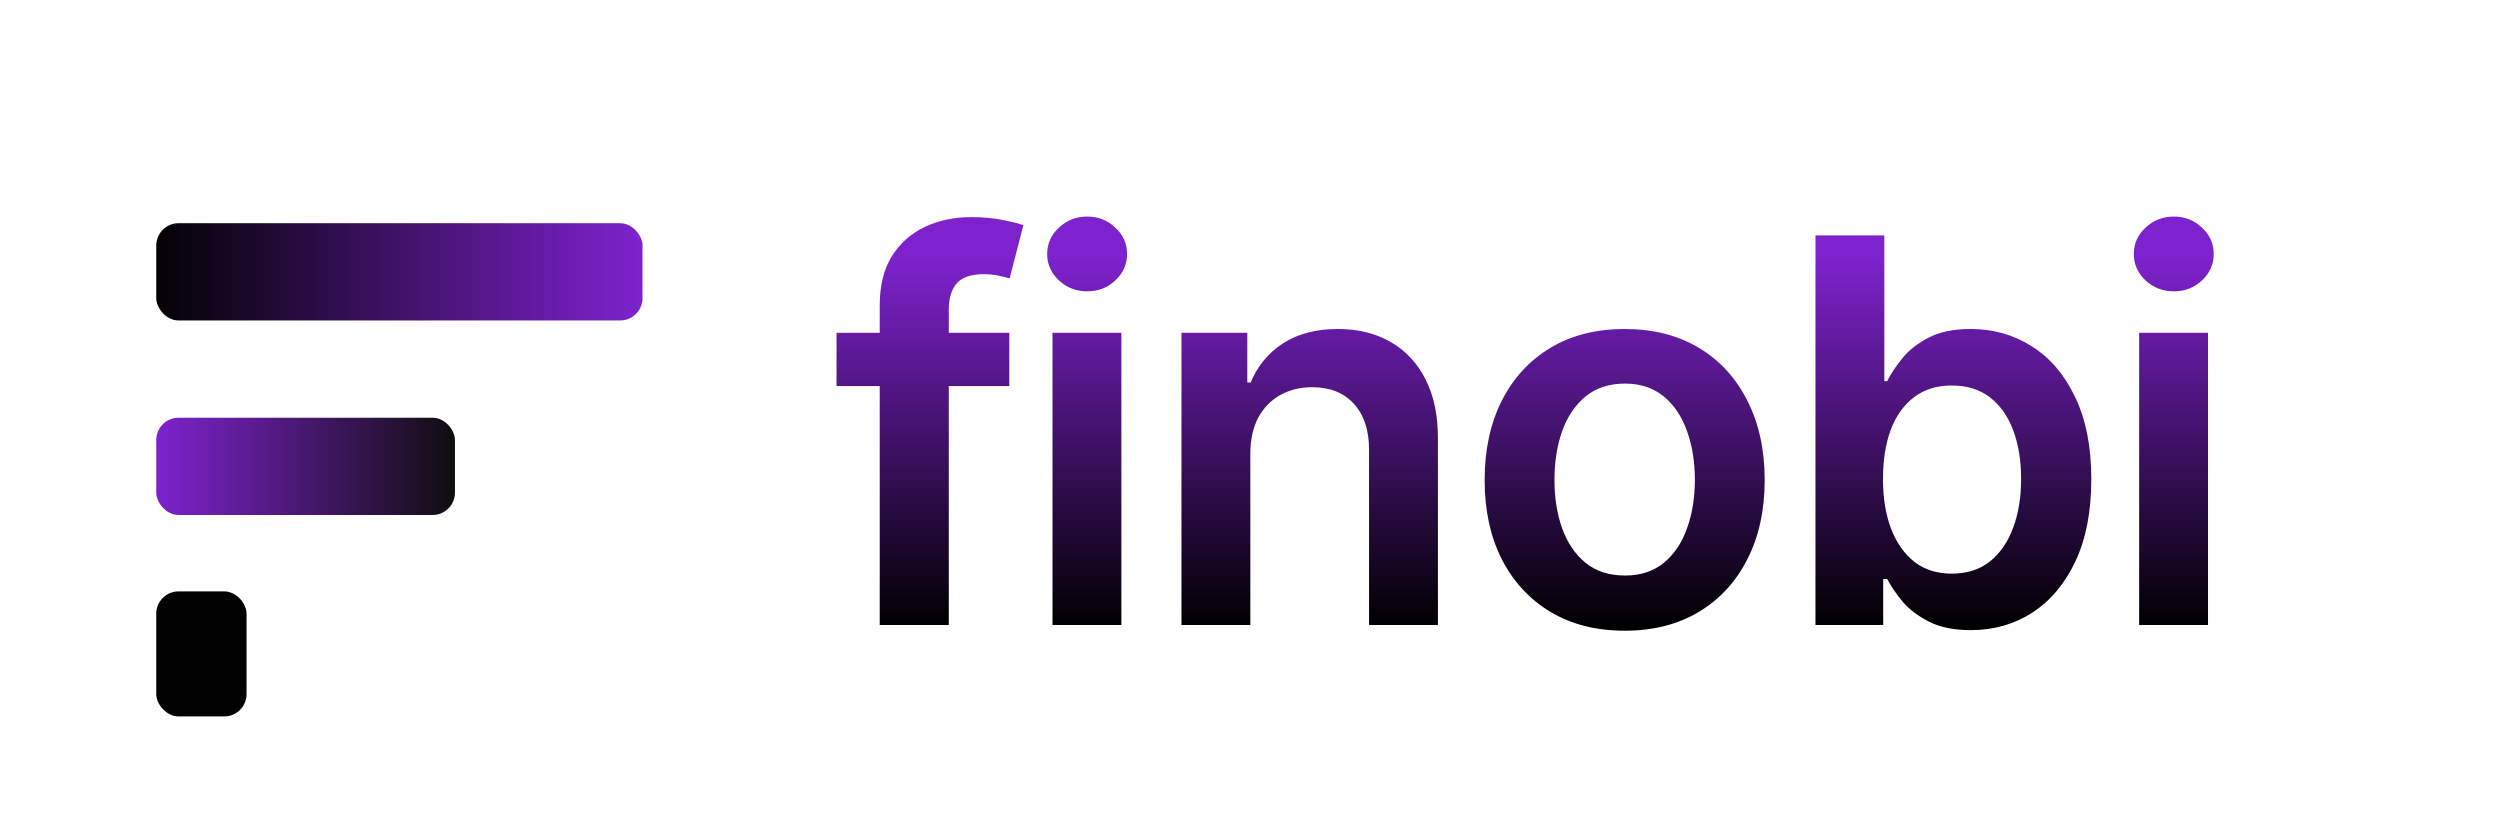
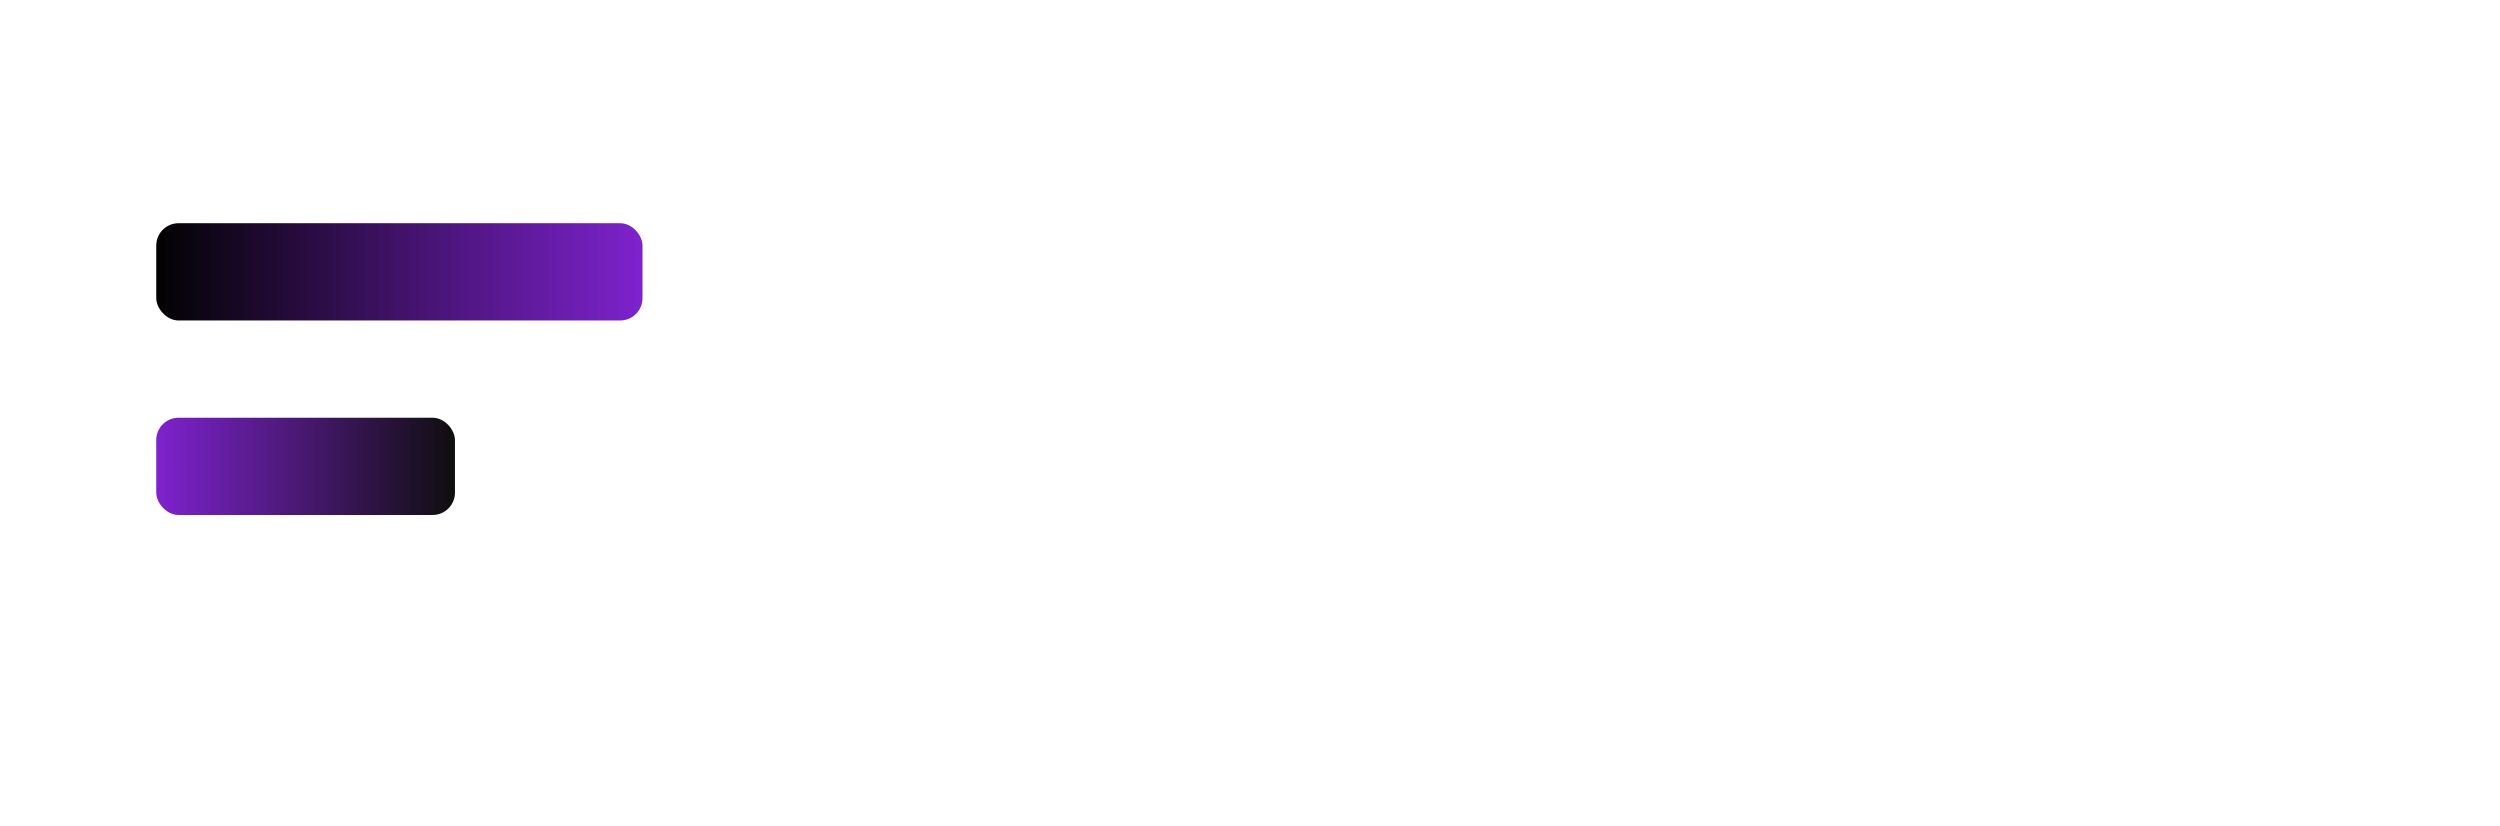
<svg xmlns="http://www.w3.org/2000/svg" width="112" height="37" viewBox="0 0 112 37" fill="none">
  <g filter="url(#filter0_d_1290_3855)">
    <rect x="7" y="6" width="21.784" height="4.357" rx="1" fill="url(#paint0_linear_1290_3855)" />
  </g>
  <g filter="url(#filter1_d_1290_3855)">
    <rect x="7" y="14.714" width="13.382" height="4.357" rx="1" fill="url(#paint1_linear_1290_3855)" />
  </g>
  <g filter="url(#filter2_d_1290_3855)">
-     <rect x="7" y="22.494" width="4.046" height="5.602" rx="1" fill="#020202" />
-   </g>
-   <path d="M45.216 14.909V17.296H37.477V14.909H45.216ZM39.412 28V13.673C39.412 12.793 39.594 12.06 39.957 11.474C40.327 10.889 40.821 10.452 41.44 10.162C42.06 9.872 42.747 9.727 43.503 9.727C44.037 9.727 44.511 9.77 44.926 9.855C45.341 9.94 45.648 10.017 45.847 10.085L45.233 12.472C45.102 12.432 44.938 12.392 44.739 12.352C44.54 12.307 44.318 12.284 44.074 12.284C43.5 12.284 43.094 12.423 42.855 12.702C42.622 12.974 42.506 13.367 42.506 13.878V28H39.412ZM47.152 28V14.909H50.237V28H47.152ZM48.703 13.051C48.215 13.051 47.794 12.889 47.442 12.565C47.09 12.236 46.913 11.841 46.913 11.381C46.913 10.915 47.09 10.52 47.442 10.196C47.794 9.866 48.215 9.702 48.703 9.702C49.198 9.702 49.618 9.866 49.965 10.196C50.317 10.52 50.493 10.915 50.493 11.381C50.493 11.841 50.317 12.236 49.965 12.565C49.618 12.889 49.198 13.051 48.703 13.051ZM56.015 20.329V28H52.93V14.909H55.879V17.134H56.032C56.333 16.401 56.813 15.818 57.472 15.386C58.137 14.954 58.958 14.739 59.936 14.739C60.839 14.739 61.626 14.932 62.296 15.318C62.972 15.704 63.495 16.264 63.865 16.997C64.24 17.73 64.424 18.619 64.419 19.665V28H61.333V20.142C61.333 19.267 61.106 18.582 60.651 18.088C60.203 17.594 59.581 17.347 58.785 17.347C58.245 17.347 57.765 17.466 57.345 17.704C56.93 17.938 56.603 18.276 56.365 18.719C56.132 19.162 56.015 19.699 56.015 20.329ZM72.785 28.256C71.507 28.256 70.399 27.974 69.461 27.412C68.524 26.849 67.796 26.062 67.279 25.051C66.768 24.04 66.512 22.858 66.512 21.506C66.512 20.153 66.768 18.969 67.279 17.952C67.796 16.935 68.524 16.145 69.461 15.582C70.399 15.02 71.507 14.739 72.785 14.739C74.064 14.739 75.171 15.02 76.109 15.582C77.046 16.145 77.771 16.935 78.282 17.952C78.799 18.969 79.058 20.153 79.058 21.506C79.058 22.858 78.799 24.04 78.282 25.051C77.771 26.062 77.046 26.849 76.109 27.412C75.171 27.974 74.064 28.256 72.785 28.256ZM72.802 25.784C73.495 25.784 74.075 25.594 74.541 25.213C75.007 24.827 75.353 24.31 75.581 23.662C75.814 23.014 75.93 22.293 75.93 21.497C75.93 20.696 75.814 19.972 75.581 19.324C75.353 18.671 75.007 18.151 74.541 17.764C74.075 17.378 73.495 17.185 72.802 17.185C72.092 17.185 71.501 17.378 71.029 17.764C70.564 18.151 70.214 18.671 69.981 19.324C69.754 19.972 69.64 20.696 69.64 21.497C69.64 22.293 69.754 23.014 69.981 23.662C70.214 24.31 70.564 24.827 71.029 25.213C71.501 25.594 72.092 25.784 72.802 25.784ZM81.333 28V10.546H84.418V17.074H84.546C84.705 16.756 84.929 16.418 85.219 16.06C85.509 15.696 85.901 15.386 86.395 15.131C86.89 14.869 87.52 14.739 88.287 14.739C89.299 14.739 90.211 14.997 91.023 15.514C91.841 16.026 92.489 16.784 92.966 17.79C93.449 18.79 93.691 20.017 93.691 21.472C93.691 22.909 93.455 24.131 92.983 25.136C92.512 26.142 91.87 26.909 91.057 27.438C90.245 27.966 89.324 28.23 88.296 28.23C87.546 28.23 86.924 28.105 86.429 27.855C85.935 27.605 85.537 27.304 85.236 26.952C84.941 26.594 84.711 26.256 84.546 25.938H84.367V28H81.333ZM84.358 21.454C84.358 22.301 84.478 23.043 84.716 23.679C84.961 24.315 85.31 24.812 85.765 25.171C86.225 25.523 86.782 25.699 87.435 25.699C88.117 25.699 88.688 25.517 89.148 25.153C89.608 24.784 89.955 24.281 90.188 23.645C90.427 23.003 90.546 22.273 90.546 21.454C90.546 20.642 90.429 19.921 90.197 19.29C89.963 18.659 89.617 18.165 89.157 17.807C88.697 17.449 88.123 17.27 87.435 17.27C86.776 17.27 86.216 17.443 85.756 17.79C85.296 18.136 84.947 18.622 84.708 19.247C84.475 19.872 84.358 20.608 84.358 21.454ZM95.834 28V14.909H98.919V28H95.834ZM97.385 13.051C96.896 13.051 96.476 12.889 96.123 12.565C95.771 12.236 95.595 11.841 95.595 11.381C95.595 10.915 95.771 10.52 96.123 10.196C96.476 9.866 96.896 9.702 97.385 9.702C97.879 9.702 98.3 9.866 98.646 10.196C98.998 10.52 99.175 10.915 99.175 11.381C99.175 11.841 98.998 12.236 98.646 12.565C98.3 12.889 97.879 13.051 97.385 13.051Z" fill="url(#paint2_linear_1290_3855)" />
+     </g>
  <defs>
    <filter id="filter0_d_1290_3855" x="3" y="6" width="29.784" height="12.357" filterUnits="userSpaceOnUse" color-interpolation-filters="sRGB">
      <feFlood flood-opacity="0" result="BackgroundImageFix" />
      <feColorMatrix in="SourceAlpha" type="matrix" values="0 0 0 0 0 0 0 0 0 0 0 0 0 0 0 0 0 0 127 0" result="hardAlpha" />
      <feOffset dy="4" />
      <feGaussianBlur stdDeviation="2" />
      <feComposite in2="hardAlpha" operator="out" />
      <feColorMatrix type="matrix" values="0 0 0 0 0 0 0 0 0 0 0 0 0 0 0 0 0 0 0.25 0" />
      <feBlend mode="normal" in2="BackgroundImageFix" result="effect1_dropShadow_1290_3855" />
      <feBlend mode="normal" in="SourceGraphic" in2="effect1_dropShadow_1290_3855" result="shape" />
    </filter>
    <filter id="filter1_d_1290_3855" x="3" y="14.714" width="21.382" height="12.357" filterUnits="userSpaceOnUse" color-interpolation-filters="sRGB">
      <feFlood flood-opacity="0" result="BackgroundImageFix" />
      <feColorMatrix in="SourceAlpha" type="matrix" values="0 0 0 0 0 0 0 0 0 0 0 0 0 0 0 0 0 0 127 0" result="hardAlpha" />
      <feOffset dy="4" />
      <feGaussianBlur stdDeviation="2" />
      <feComposite in2="hardAlpha" operator="out" />
      <feColorMatrix type="matrix" values="0 0 0 0 0 0 0 0 0 0 0 0 0 0 0 0 0 0 0.25 0" />
      <feBlend mode="normal" in2="BackgroundImageFix" result="effect1_dropShadow_1290_3855" />
      <feBlend mode="normal" in="SourceGraphic" in2="effect1_dropShadow_1290_3855" result="shape" />
    </filter>
    <filter id="filter2_d_1290_3855" x="3" y="22.494" width="12.046" height="13.602" filterUnits="userSpaceOnUse" color-interpolation-filters="sRGB">
      <feFlood flood-opacity="0" result="BackgroundImageFix" />
      <feColorMatrix in="SourceAlpha" type="matrix" values="0 0 0 0 0 0 0 0 0 0 0 0 0 0 0 0 0 0 127 0" result="hardAlpha" />
      <feOffset dy="4" />
      <feGaussianBlur stdDeviation="2" />
      <feComposite in2="hardAlpha" operator="out" />
      <feColorMatrix type="matrix" values="0 0 0 0 0 0 0 0 0 0 0 0 0 0 0 0 0 0 0.25 0" />
      <feBlend mode="normal" in2="BackgroundImageFix" result="effect1_dropShadow_1290_3855" />
      <feBlend mode="normal" in="SourceGraphic" in2="effect1_dropShadow_1290_3855" result="shape" />
    </filter>
    <linearGradient id="paint0_linear_1290_3855" x1="7" y1="8.178" x2="28.784" y2="8.178" gradientUnits="userSpaceOnUse">
      <stop stop-color="#020202" />
      <stop offset="1" stop-color="#7E22CE" />
    </linearGradient>
    <linearGradient id="paint1_linear_1290_3855" x1="7" y1="16.892" x2="20.382" y2="16.892" gradientUnits="userSpaceOnUse">
      <stop stop-color="#7E22CE" />
      <stop offset="1" stop-color="#0F0E0F" />
    </linearGradient>
    <linearGradient id="paint2_linear_1290_3855" x1="84.5" y1="28" x2="84.5" y2="11.5" gradientUnits="userSpaceOnUse">
      <stop />
      <stop offset="1" stop-color="#7E22CE" />
    </linearGradient>
  </defs>
</svg>